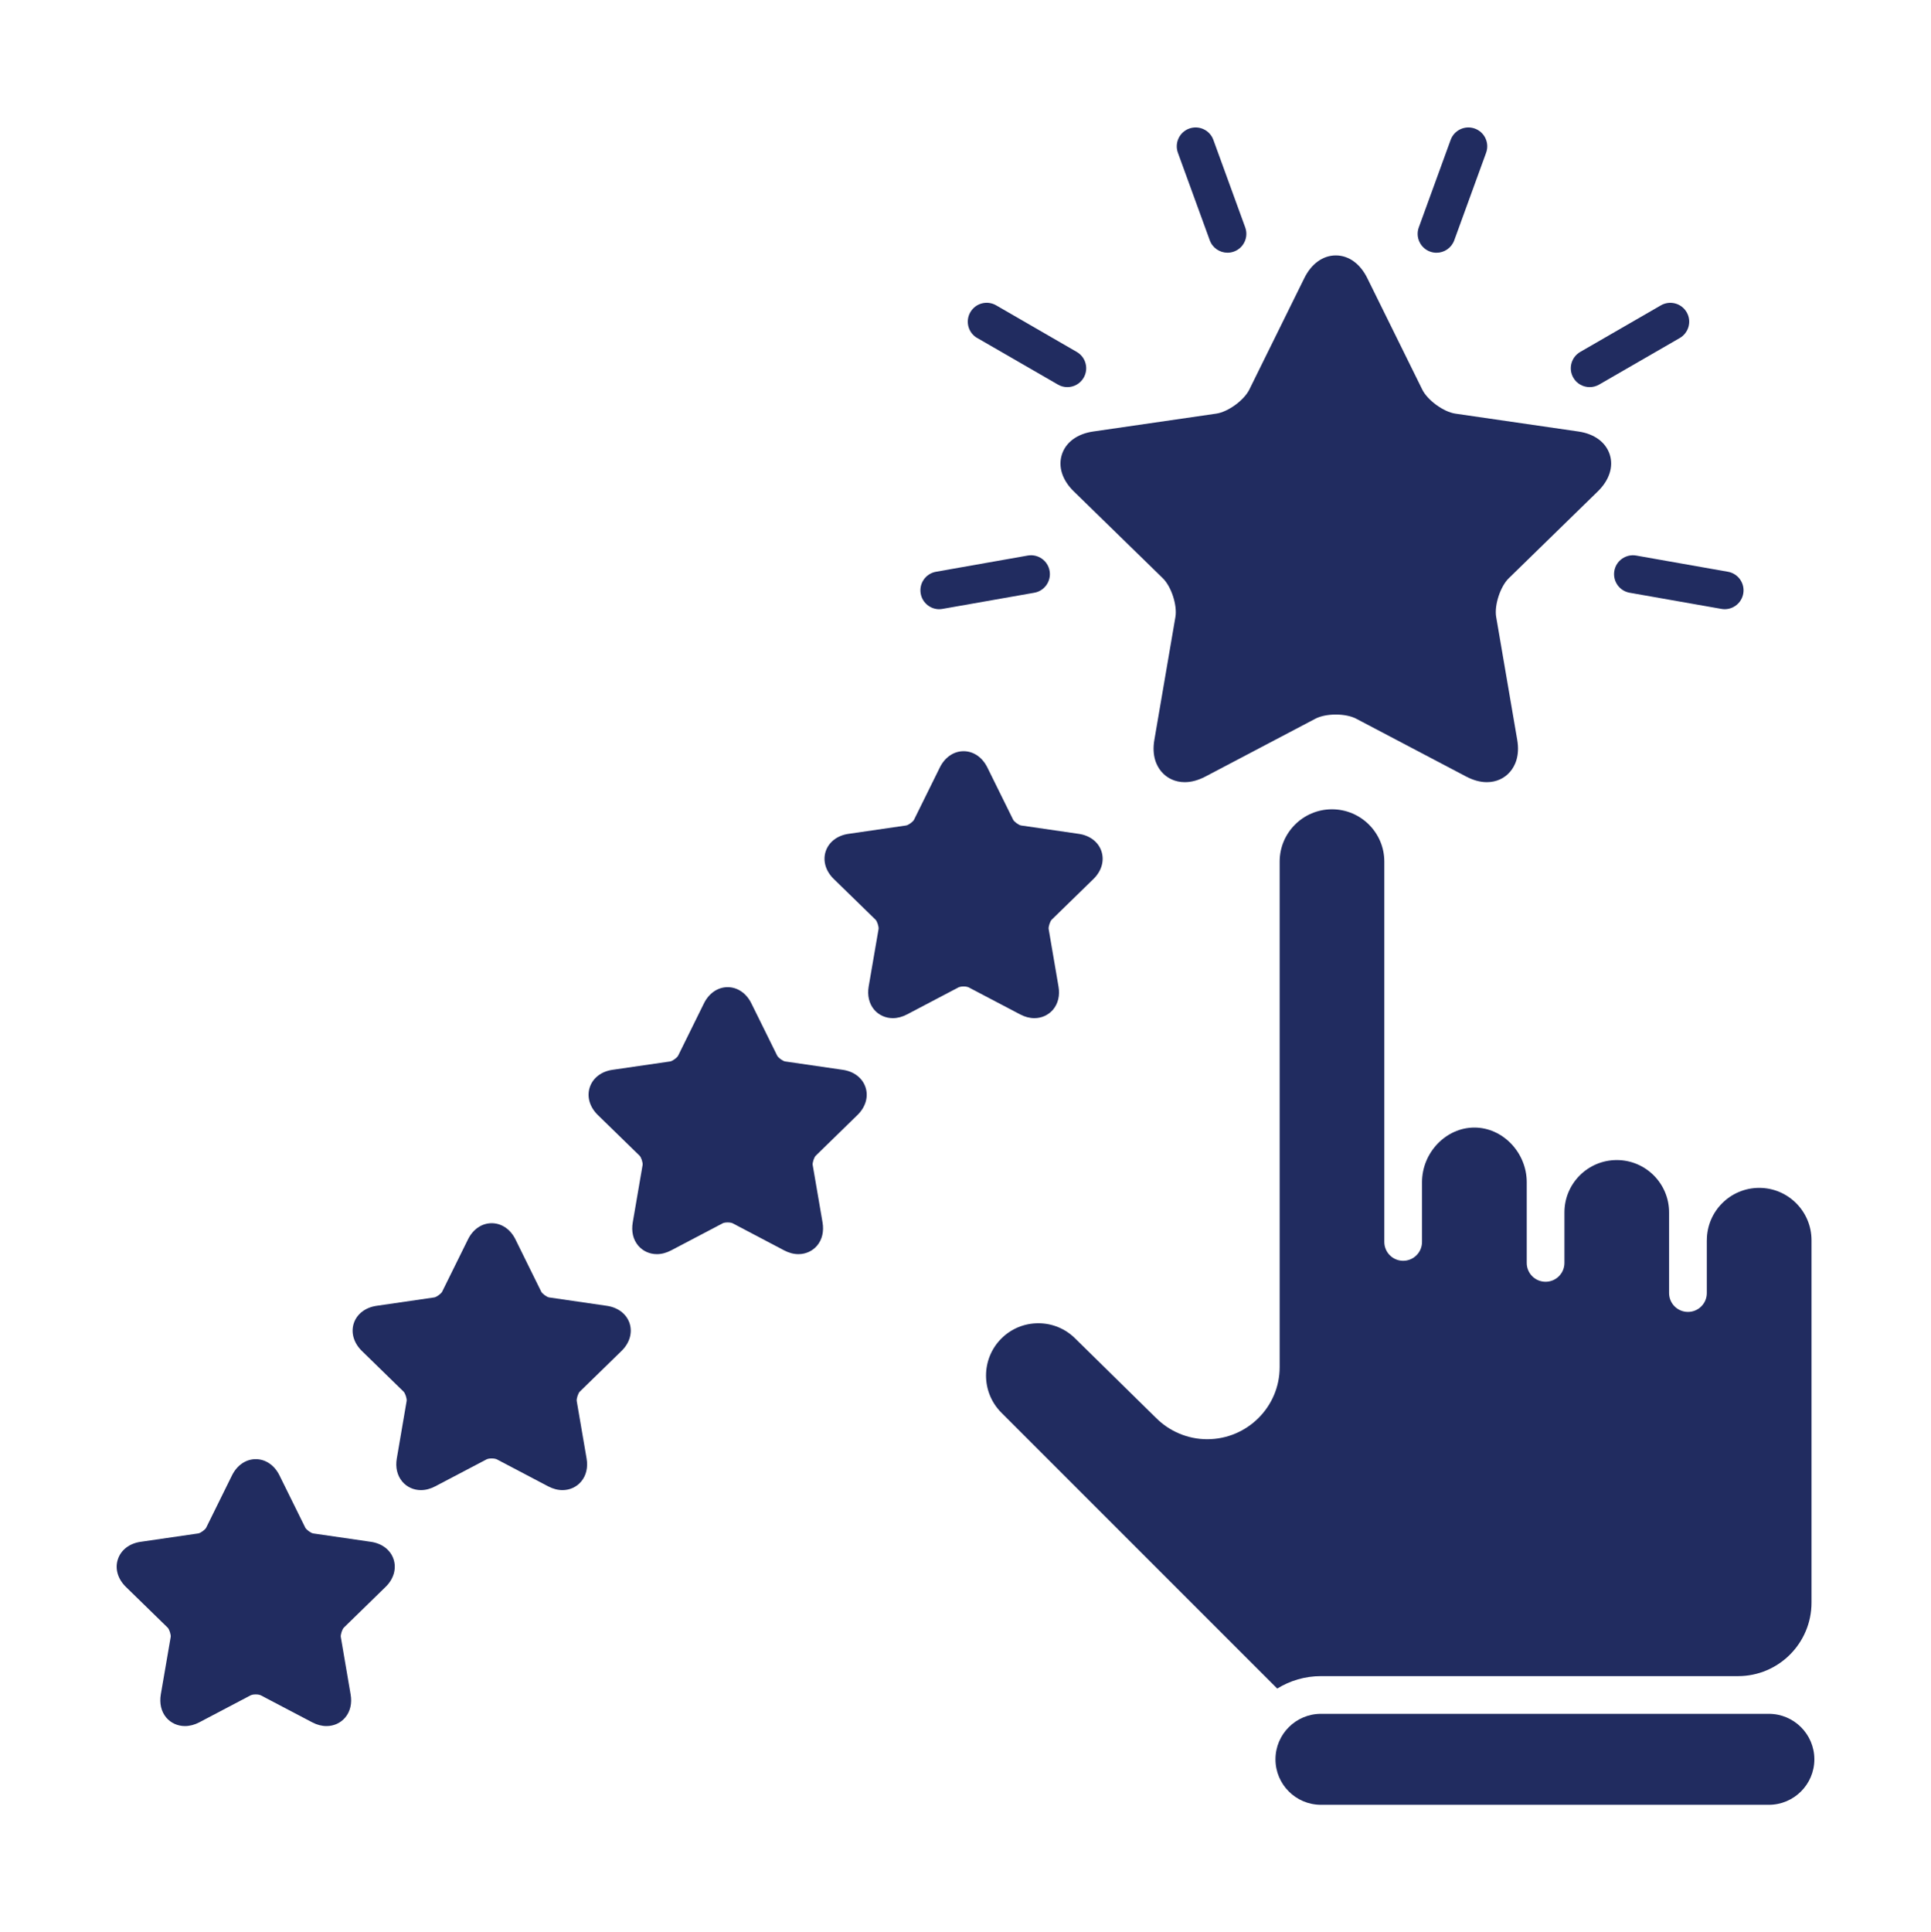
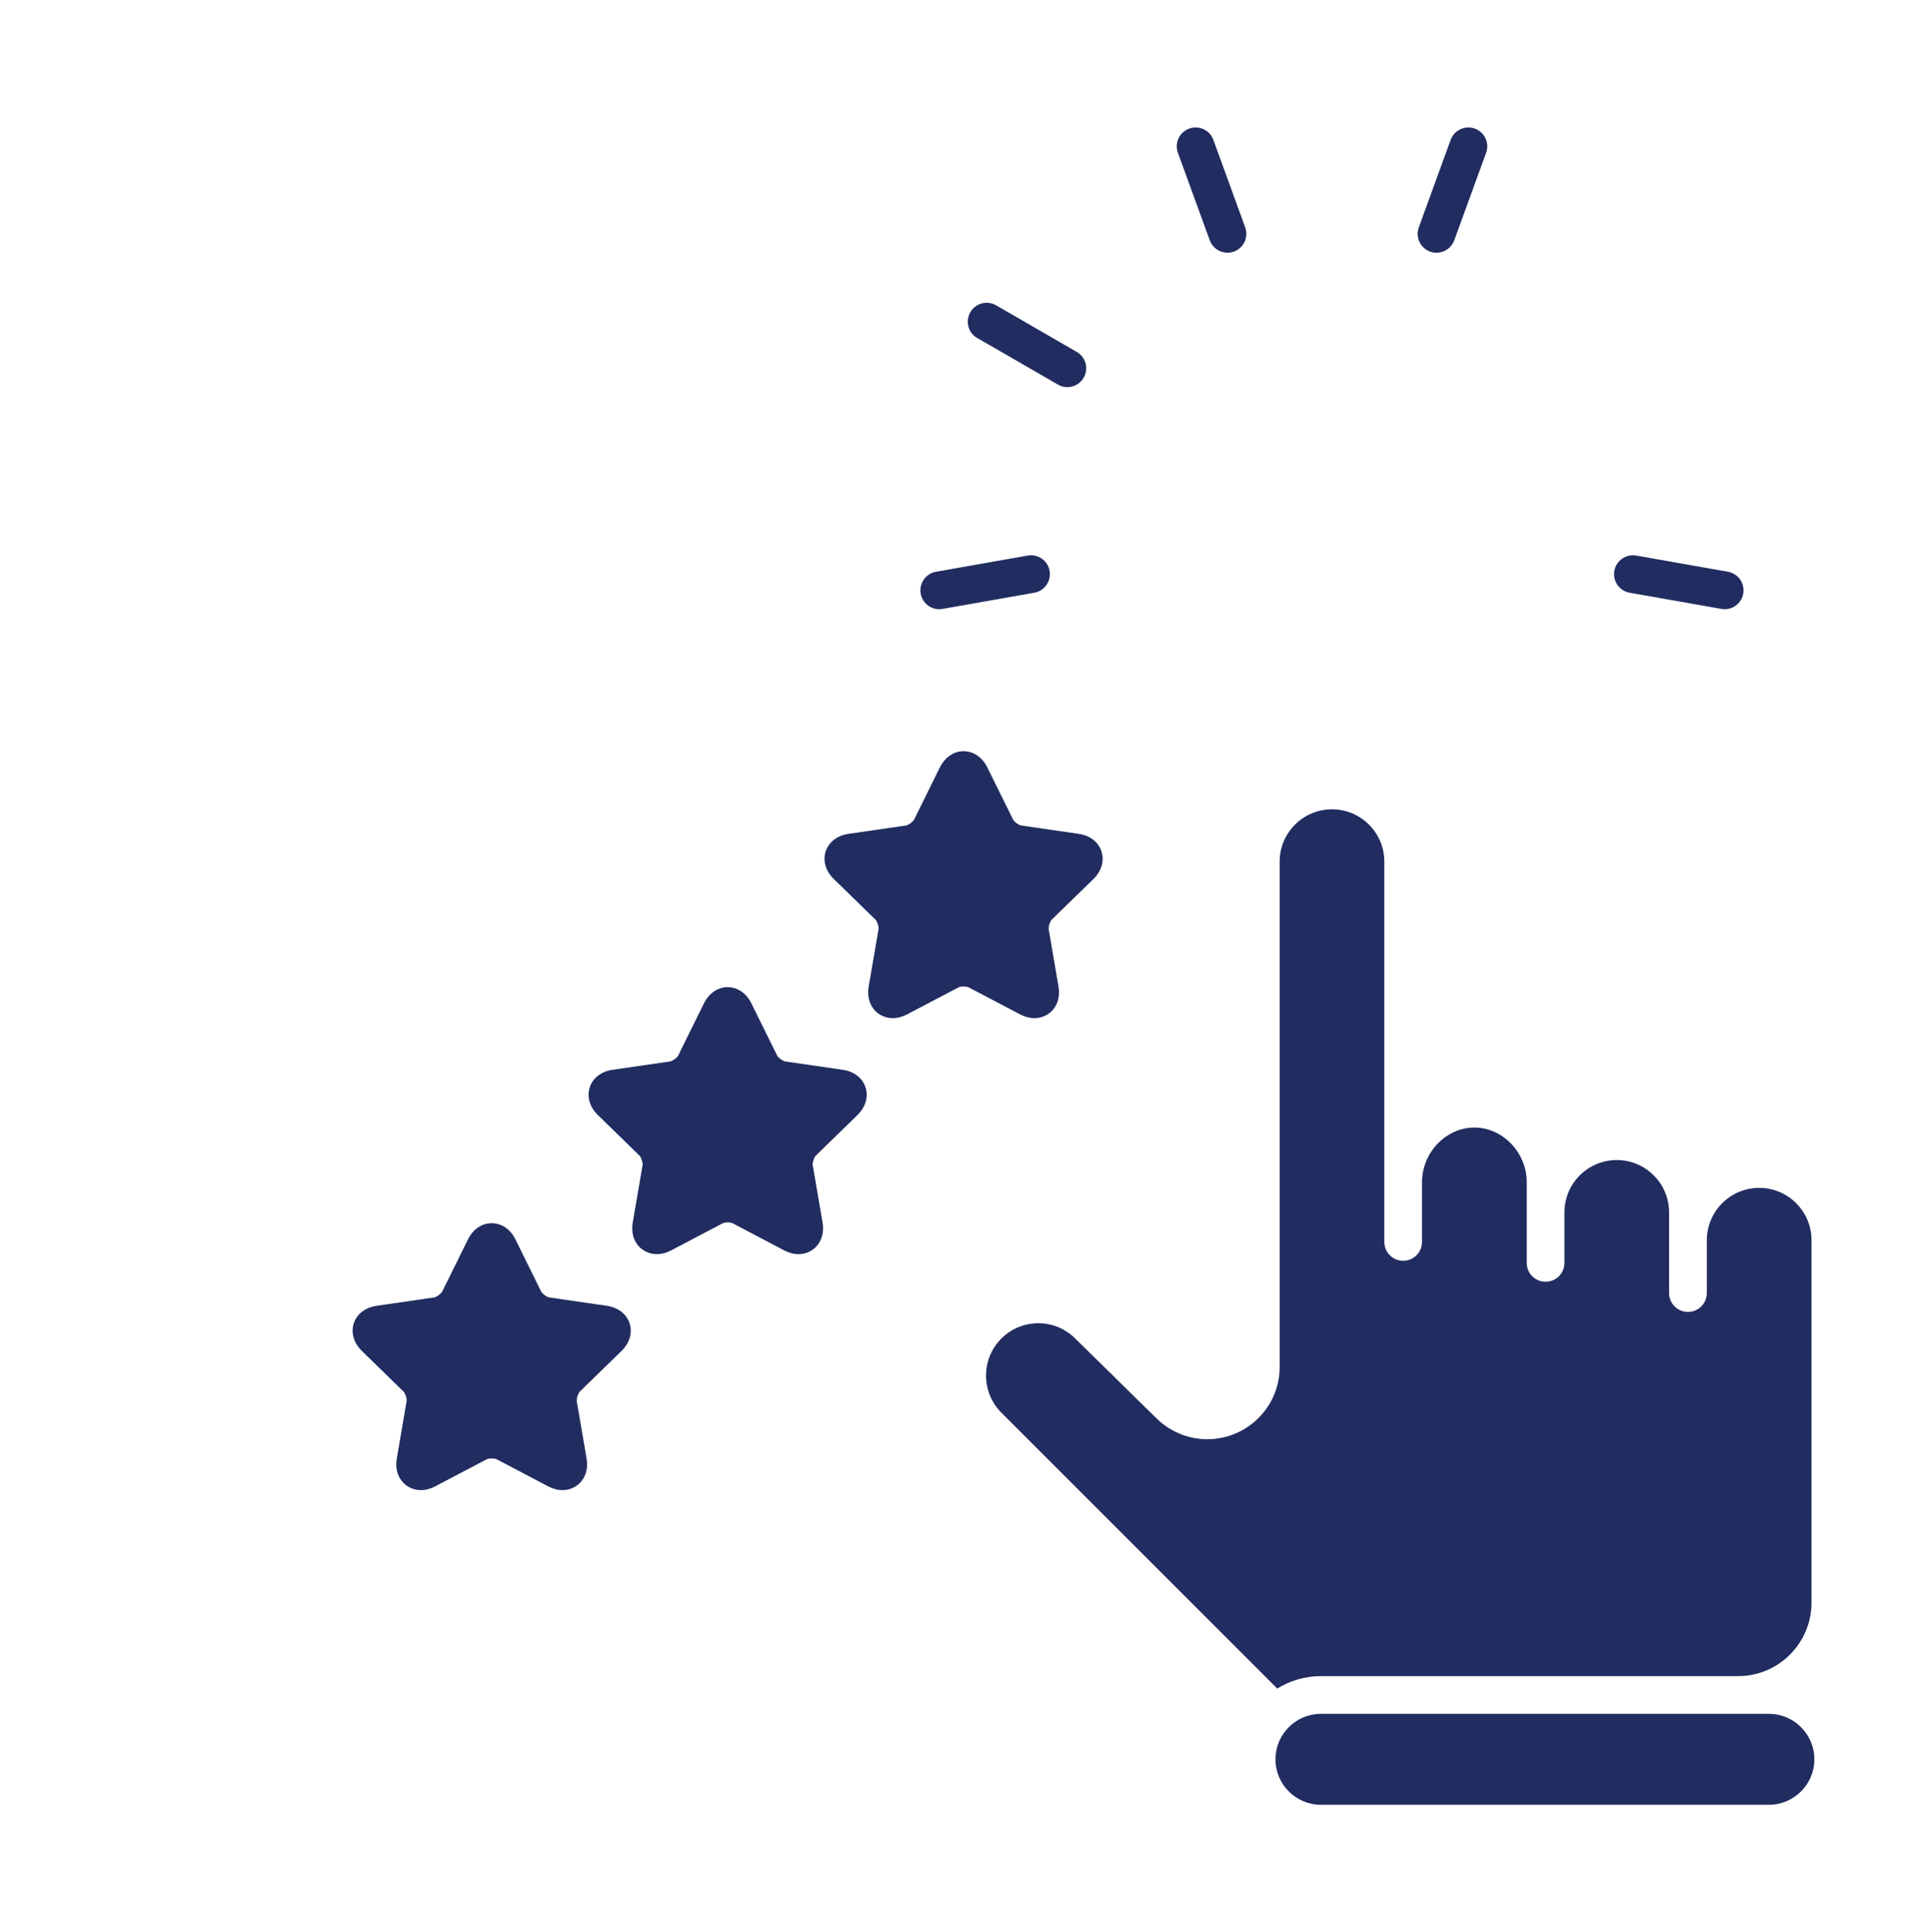
<svg xmlns="http://www.w3.org/2000/svg" width="224.88pt" height="225pt" viewBox="0 0 224.88 225" version="1.2">
  <g id="surface1">
    <path style=" stroke:none;fill-rule:nonzero;fill:rgb(12.939%,17.249%,37.65%);fill-opacity:1;" d="M 205.992 199.566 L 153.836 199.566 C 150.914 199.566 148.539 201.941 148.539 204.863 C 148.539 207.785 150.914 210.16 153.836 210.16 L 205.992 210.16 C 208.914 210.16 211.297 207.785 211.297 204.863 C 211.297 201.941 208.918 199.566 205.992 199.566 Z M 205.992 199.566 " />
    <path style=" stroke:none;fill-rule:nonzero;fill:rgb(12.939%,17.249%,37.65%);fill-opacity:1;" d="M 153.836 195.176 L 202.414 195.176 C 207.133 195.176 210.965 191.336 210.965 186.617 L 210.965 144.418 C 210.965 141.055 208.234 138.32 204.875 138.32 C 201.508 138.32 198.777 141.055 198.777 144.418 C 198.777 144.426 198.773 144.43 198.773 144.441 L 198.773 150.57 C 198.773 151.785 197.789 152.766 196.578 152.766 C 195.363 152.766 194.379 151.785 194.379 150.57 L 194.379 141.176 C 194.379 137.812 191.648 135.082 188.285 135.082 C 184.926 135.082 182.191 137.812 182.191 141.176 L 182.191 147.059 C 182.191 148.273 181.207 149.254 179.996 149.254 C 178.781 149.254 177.801 148.273 177.801 147.059 L 177.801 137.664 C 177.801 134.211 175.008 131.297 171.703 131.297 C 168.402 131.297 165.605 134.211 165.605 137.664 L 165.605 144.617 C 165.605 145.828 164.625 146.812 163.41 146.812 C 162.199 146.812 161.215 145.828 161.215 144.617 L 161.215 100.328 C 161.215 96.969 158.484 94.238 155.117 94.238 C 151.758 94.238 149.027 96.969 149.027 100.328 L 149.027 159.203 C 149.023 163.828 145.242 167.59 140.586 167.59 C 138.336 167.59 136.156 166.668 134.59 165.066 C 134.582 165.059 134.57 165.051 134.566 165.047 L 125.242 155.883 C 124.078 154.719 122.551 154.086 120.922 154.086 C 119.293 154.086 117.762 154.719 116.613 155.867 C 114.238 158.246 114.238 162.113 116.613 164.492 L 148.746 196.625 C 150.227 195.707 151.969 195.176 153.836 195.176 Z M 153.836 195.176 " />
    <path style=" stroke:none;fill-rule:nonzero;fill:rgb(12.939%,17.249%,37.65%);fill-opacity:1;" d="M 140.887 27.98 C 141.211 28.875 142.055 29.426 142.953 29.426 C 143.199 29.426 143.453 29.383 143.703 29.293 C 144.844 28.879 145.43 27.621 145.016 26.48 L 141.305 16.285 C 140.891 15.145 139.629 14.559 138.488 14.973 C 137.352 15.387 136.762 16.648 137.176 17.789 Z M 140.887 27.98 " />
    <path style=" stroke:none;fill-rule:nonzero;fill:rgb(12.939%,17.249%,37.65%);fill-opacity:1;" d="M 113.805 39.355 L 123.203 44.781 C 123.547 44.984 123.926 45.078 124.301 45.078 C 125.059 45.078 125.797 44.684 126.203 43.98 C 126.809 42.93 126.449 41.586 125.398 40.98 L 116.004 35.551 C 114.953 34.945 113.609 35.305 113.004 36.355 C 112.391 37.41 112.754 38.754 113.801 39.359 Z M 113.805 39.355 " />
-     <path style=" stroke:none;fill-rule:nonzero;fill:rgb(12.939%,17.249%,37.65%);fill-opacity:1;" d="M 185.129 45.078 C 185.504 45.078 185.883 44.984 186.227 44.785 L 195.625 39.359 C 196.672 38.75 197.035 37.41 196.426 36.359 C 195.82 35.309 194.477 34.949 193.426 35.555 L 184.031 40.98 C 182.98 41.59 182.621 42.93 183.227 43.98 C 183.629 44.684 184.367 45.078 185.129 45.078 Z M 185.129 45.078 " />
    <path style=" stroke:none;fill-rule:nonzero;fill:rgb(12.939%,17.249%,37.65%);fill-opacity:1;" d="M 109.383 70.938 C 109.508 70.938 109.637 70.926 109.766 70.902 L 120.453 69.02 C 121.648 68.809 122.445 67.668 122.234 66.473 C 122.027 65.281 120.891 64.484 119.691 64.691 L 109.004 66.578 C 107.809 66.789 107.012 67.926 107.223 69.121 C 107.41 70.188 108.34 70.941 109.383 70.941 Z M 109.383 70.938 " />
    <path style=" stroke:none;fill-rule:nonzero;fill:rgb(12.939%,17.249%,37.65%);fill-opacity:1;" d="M 188.004 66.473 C 187.793 67.668 188.59 68.809 189.785 69.02 L 200.469 70.902 C 200.598 70.926 200.727 70.938 200.855 70.938 C 201.898 70.938 202.828 70.188 203.016 69.121 C 203.227 67.926 202.426 66.789 201.234 66.578 L 190.547 64.691 C 189.355 64.484 188.215 65.277 188.004 66.473 Z M 188.004 66.473 " />
    <path style=" stroke:none;fill-rule:nonzero;fill:rgb(12.939%,17.249%,37.65%);fill-opacity:1;" d="M 166.543 29.297 C 166.793 29.387 167.047 29.43 167.293 29.43 C 168.191 29.43 169.035 28.875 169.359 27.984 L 173.07 17.789 C 173.484 16.648 172.898 15.387 171.758 14.973 C 170.617 14.559 169.359 15.145 168.941 16.285 L 165.23 26.48 C 164.816 27.621 165.402 28.879 166.543 29.297 Z M 166.543 29.297 " />
    <path style=" stroke:none;fill-rule:nonzero;fill:rgb(12.939%,17.249%,37.65%);fill-opacity:1;" d="M 70.672 152.055 L 63.949 151.078 C 63.691 151.043 63.145 150.645 63.031 150.41 L 60.027 144.32 C 59.445 143.137 58.406 142.434 57.262 142.434 C 56.113 142.434 55.082 143.137 54.5 144.32 L 51.492 150.41 C 51.375 150.645 50.832 151.043 50.57 151.078 L 43.852 152.055 C 42.547 152.246 41.555 153.008 41.199 154.098 C 40.848 155.191 41.199 156.391 42.145 157.312 L 47.004 162.051 C 47.195 162.238 47.402 162.875 47.355 163.137 L 46.211 169.828 C 46.031 170.867 46.258 171.824 46.848 172.523 C 47.379 173.156 48.168 173.516 49.016 173.516 C 49.566 173.516 50.129 173.367 50.68 173.078 L 56.695 169.918 C 56.738 169.895 56.941 169.828 57.262 169.828 C 57.582 169.828 57.785 169.895 57.832 169.918 L 63.84 173.078 C 64.395 173.367 64.957 173.516 65.508 173.516 C 66.355 173.516 67.148 173.156 67.676 172.523 C 68.27 171.824 68.492 170.867 68.312 169.828 L 67.164 163.137 C 67.121 162.875 67.328 162.238 67.516 162.051 L 72.379 157.312 C 73.324 156.391 73.676 155.191 73.324 154.098 C 72.969 153.008 71.977 152.246 70.672 152.055 Z M 70.672 152.055 " />
    <path style=" stroke:none;fill-rule:nonzero;fill:rgb(12.939%,17.249%,37.65%);fill-opacity:1;" d="M 120.465 118.559 C 121.312 118.559 122.102 118.195 122.633 117.57 C 123.223 116.871 123.453 115.914 123.27 114.871 L 122.125 108.18 C 122.082 107.918 122.289 107.277 122.477 107.094 L 127.34 102.355 C 128.281 101.438 128.633 100.234 128.277 99.145 C 127.926 98.051 126.934 97.285 125.629 97.098 L 118.91 96.121 C 118.645 96.082 118.105 95.688 117.988 95.449 L 114.984 89.363 C 114.398 88.18 113.367 87.473 112.219 87.473 C 111.07 87.473 110.039 88.18 109.453 89.363 L 106.449 95.449 C 106.336 95.688 105.789 96.082 105.527 96.121 L 98.812 97.098 C 97.504 97.285 96.516 98.051 96.156 99.145 C 95.801 100.234 96.156 101.438 97.102 102.355 L 101.965 107.094 C 102.152 107.277 102.359 107.918 102.316 108.18 L 101.164 114.871 C 100.988 115.914 101.215 116.871 101.801 117.57 C 102.332 118.195 103.125 118.559 103.973 118.559 C 104.523 118.559 105.086 118.41 105.641 118.117 L 111.648 114.961 C 111.699 114.938 111.898 114.867 112.219 114.867 C 112.543 114.867 112.742 114.938 112.785 114.961 L 118.797 118.117 C 119.352 118.41 119.91 118.559 120.465 118.559 Z M 120.465 118.559 " />
-     <path style=" stroke:none;fill-rule:nonzero;fill:rgb(12.939%,17.249%,37.65%);fill-opacity:1;" d="M 43.191 179.535 L 36.473 178.559 C 36.207 178.52 35.668 178.125 35.551 177.887 L 32.547 171.801 C 31.961 170.617 30.93 169.91 29.781 169.91 C 28.637 169.91 27.602 170.617 27.016 171.801 L 24.012 177.887 C 23.898 178.125 23.352 178.52 23.09 178.559 L 16.375 179.535 C 15.066 179.723 14.078 180.488 13.723 181.582 C 13.363 182.668 13.723 183.875 14.664 184.789 L 19.527 189.531 C 19.715 189.715 19.922 190.355 19.879 190.613 L 18.727 197.305 C 18.551 198.352 18.777 199.309 19.363 200.004 C 19.895 200.633 20.688 200.992 21.535 200.992 C 22.086 200.992 22.648 200.848 23.203 200.559 L 29.211 197.398 C 29.262 197.375 29.461 197.305 29.781 197.305 C 30.105 197.305 30.305 197.375 30.348 197.398 L 36.359 200.555 C 36.914 200.848 37.473 200.992 38.027 200.992 C 38.875 200.992 39.664 200.633 40.195 200.004 C 40.785 199.309 41.016 198.352 40.832 197.305 L 39.688 190.613 C 39.645 190.355 39.852 189.715 40.039 189.531 L 44.902 184.789 C 45.844 183.875 46.195 182.668 45.84 181.582 C 45.488 180.488 44.496 179.723 43.191 179.535 Z M 43.191 179.535 " />
    <path style=" stroke:none;fill-rule:nonzero;fill:rgb(12.939%,17.249%,37.65%);fill-opacity:1;" d="M 98.148 124.574 L 91.434 123.598 C 91.168 123.559 90.629 123.168 90.512 122.93 L 87.504 116.84 C 86.922 115.656 85.891 114.949 84.738 114.949 C 83.594 114.949 82.559 115.656 81.977 116.84 L 78.973 122.93 C 78.852 123.168 78.312 123.559 78.051 123.598 L 71.328 124.574 C 70.023 124.762 69.031 125.531 68.68 126.621 C 68.324 127.715 68.676 128.914 69.621 129.836 L 74.484 134.574 C 74.672 134.758 74.883 135.395 74.836 135.656 L 73.688 142.348 C 73.508 143.391 73.734 144.348 74.324 145.047 C 74.855 145.676 75.648 146.039 76.496 146.039 C 77.047 146.039 77.609 145.891 78.164 145.598 L 84.172 142.441 C 84.215 142.414 84.418 142.344 84.738 142.344 C 85.062 142.344 85.266 142.414 85.309 142.438 L 91.316 145.598 C 91.871 145.891 92.434 146.039 92.988 146.039 C 93.836 146.039 94.625 145.676 95.156 145.047 C 95.746 144.348 95.969 143.391 95.793 142.348 L 94.645 135.656 C 94.598 135.395 94.809 134.758 95 134.574 L 99.859 129.836 C 100.805 128.914 101.156 127.715 100.801 126.621 C 100.445 125.531 99.457 124.762 98.148 124.574 Z M 98.148 124.574 " />
-     <path style=" stroke:none;fill-rule:nonzero;fill:rgb(12.939%,17.249%,37.65%);fill-opacity:1;" d="M 123.668 52.914 C 123.207 54.344 123.707 55.91 125.051 57.219 L 135.418 67.332 C 136.406 68.293 137.121 70.484 136.887 71.84 L 134.441 86.121 C 134.109 88.023 134.699 89.199 135.25 89.848 C 135.918 90.641 136.883 91.078 137.973 91.078 C 138.746 91.078 139.547 90.859 140.371 90.43 L 153.191 83.688 C 153.766 83.383 154.652 83.203 155.562 83.203 C 156.477 83.203 157.363 83.383 157.938 83.688 L 170.758 90.43 C 171.582 90.859 172.383 91.078 173.156 91.078 C 174.246 91.078 175.215 90.641 175.879 89.848 C 176.43 89.199 177.02 88.023 176.688 86.121 L 174.242 71.84 C 174.008 70.484 174.723 68.293 175.711 67.332 L 186.078 57.219 C 187.422 55.91 187.926 54.344 187.465 52.914 C 186.996 51.488 185.668 50.512 183.812 50.246 L 169.48 48.164 C 168.121 47.965 166.254 46.609 165.641 45.375 L 159.23 32.383 C 158.402 30.703 157.066 29.742 155.566 29.742 C 154.066 29.742 152.73 30.703 151.898 32.383 L 145.488 45.375 C 144.875 46.609 143.016 47.965 141.648 48.164 L 127.316 50.246 C 125.461 50.512 124.133 51.488 123.668 52.914 Z M 123.668 52.914 " />
  </g>
</svg>